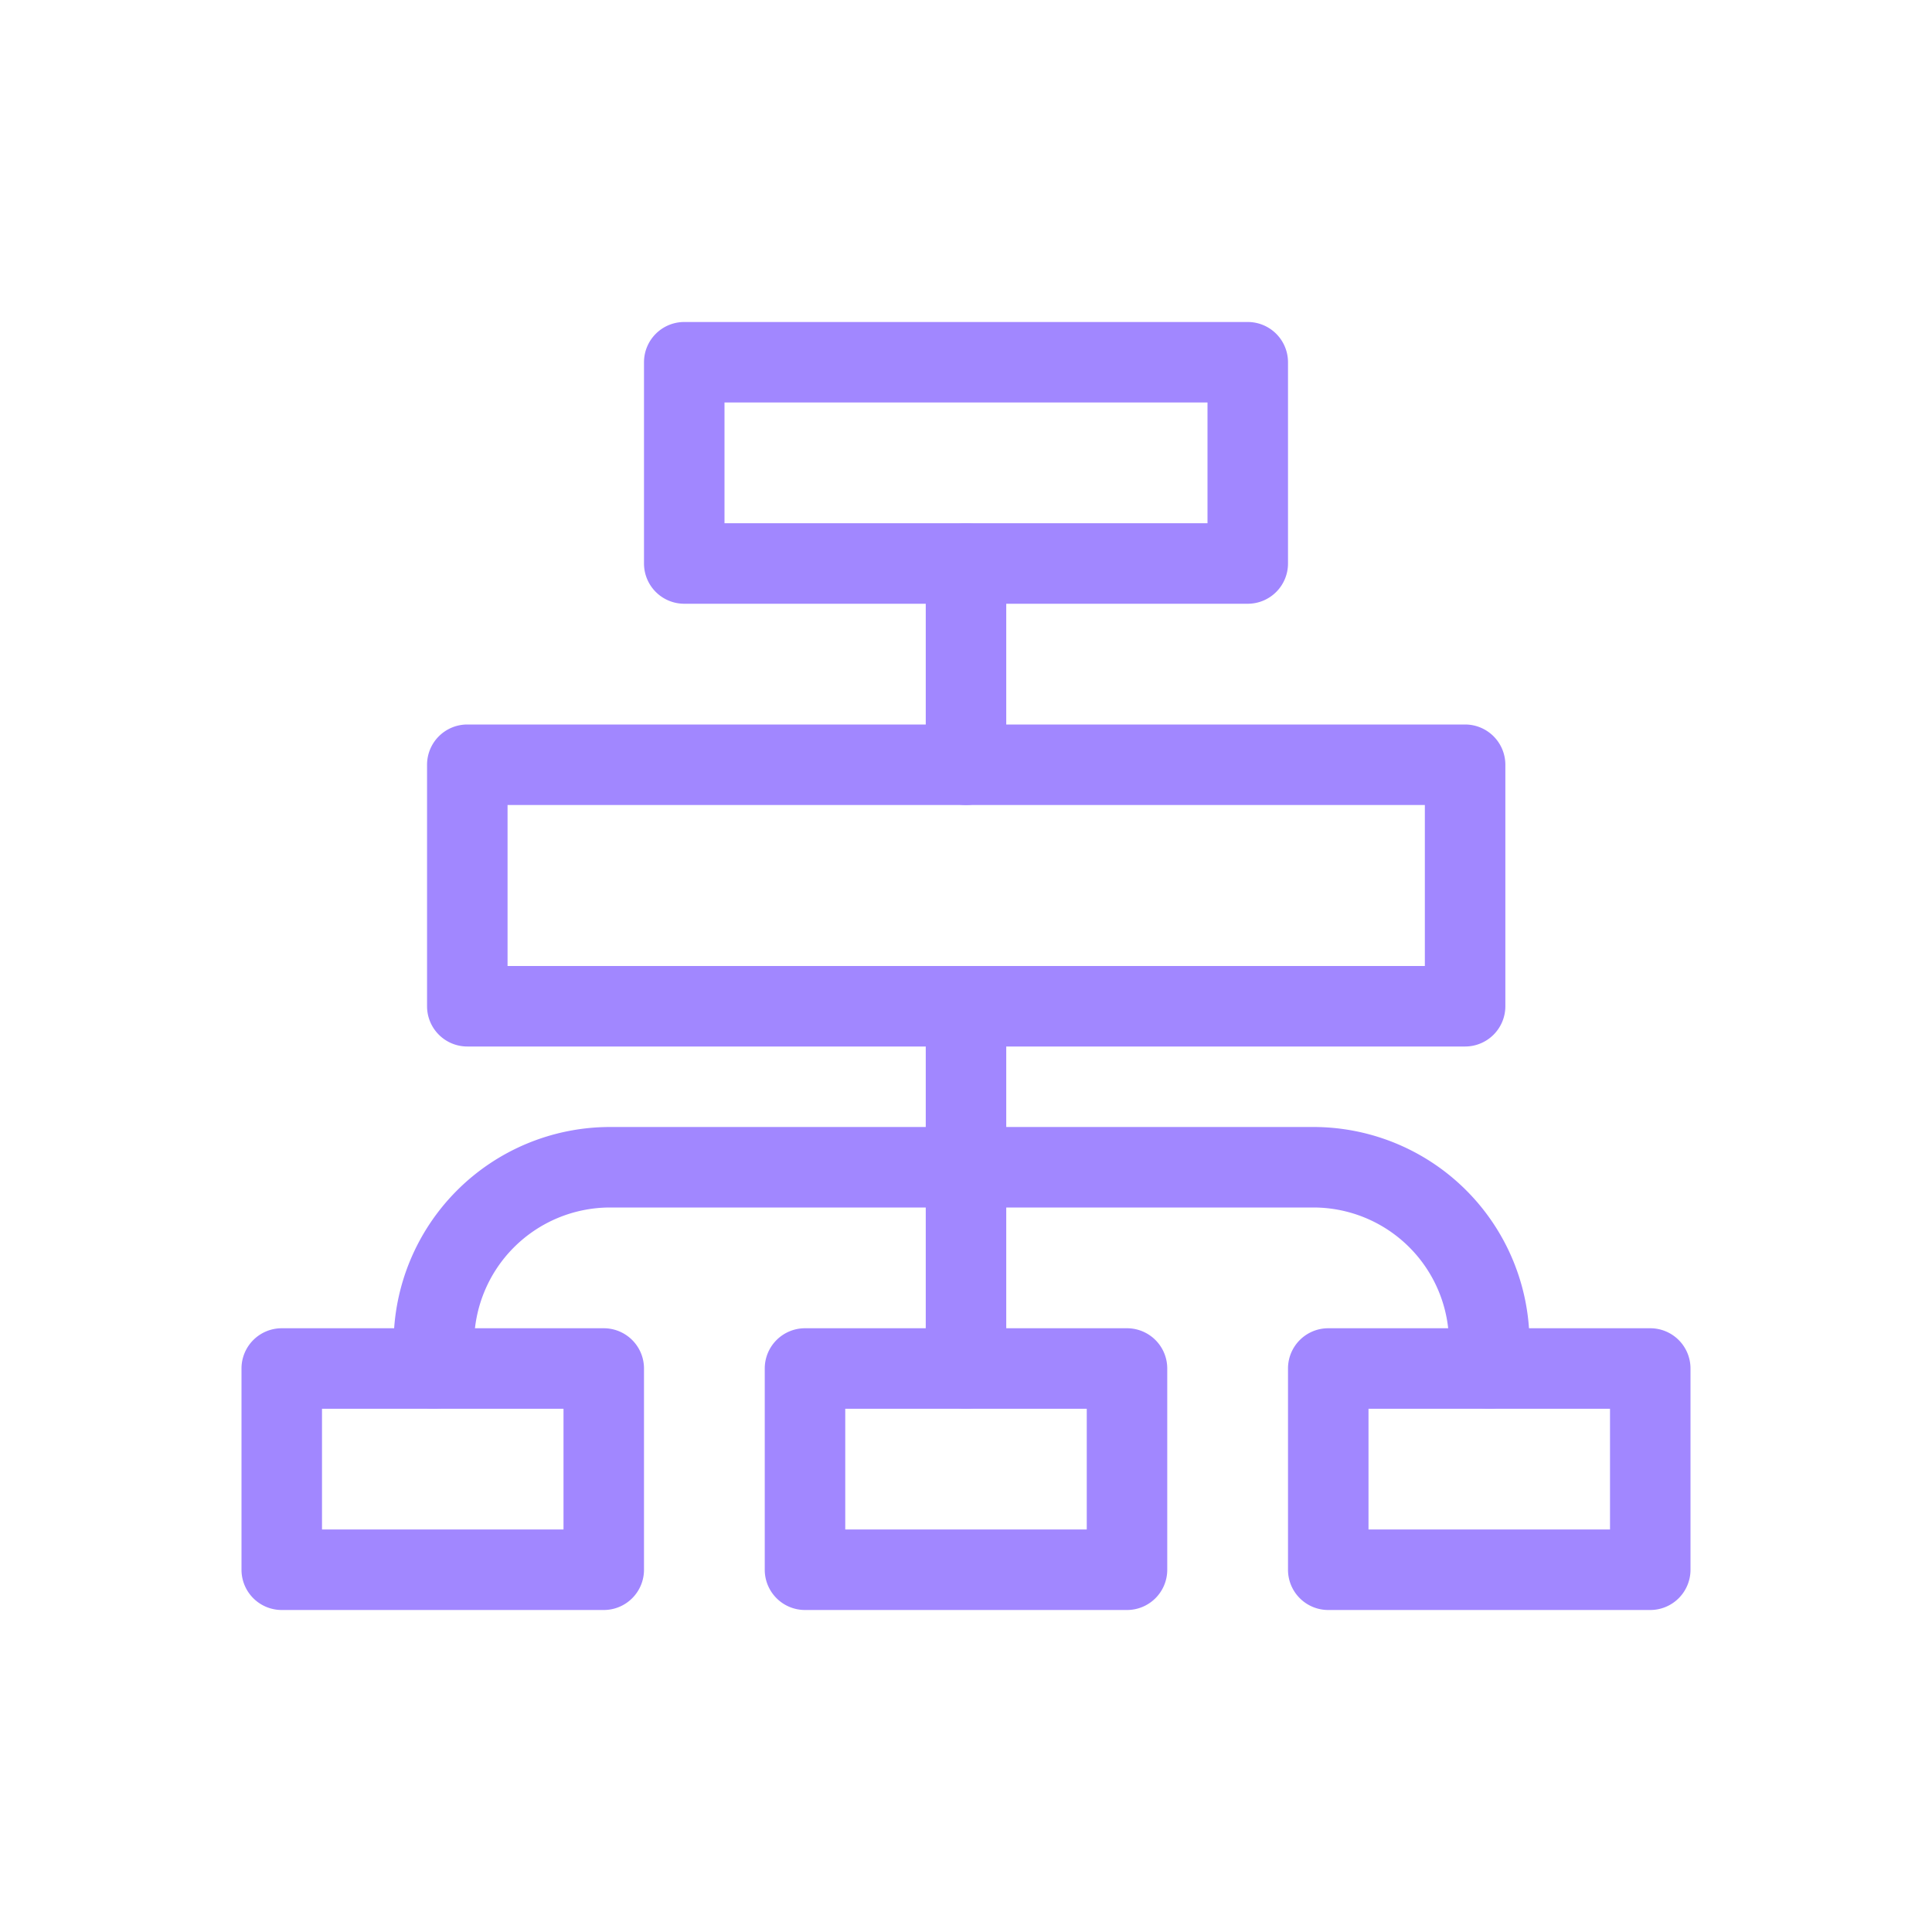
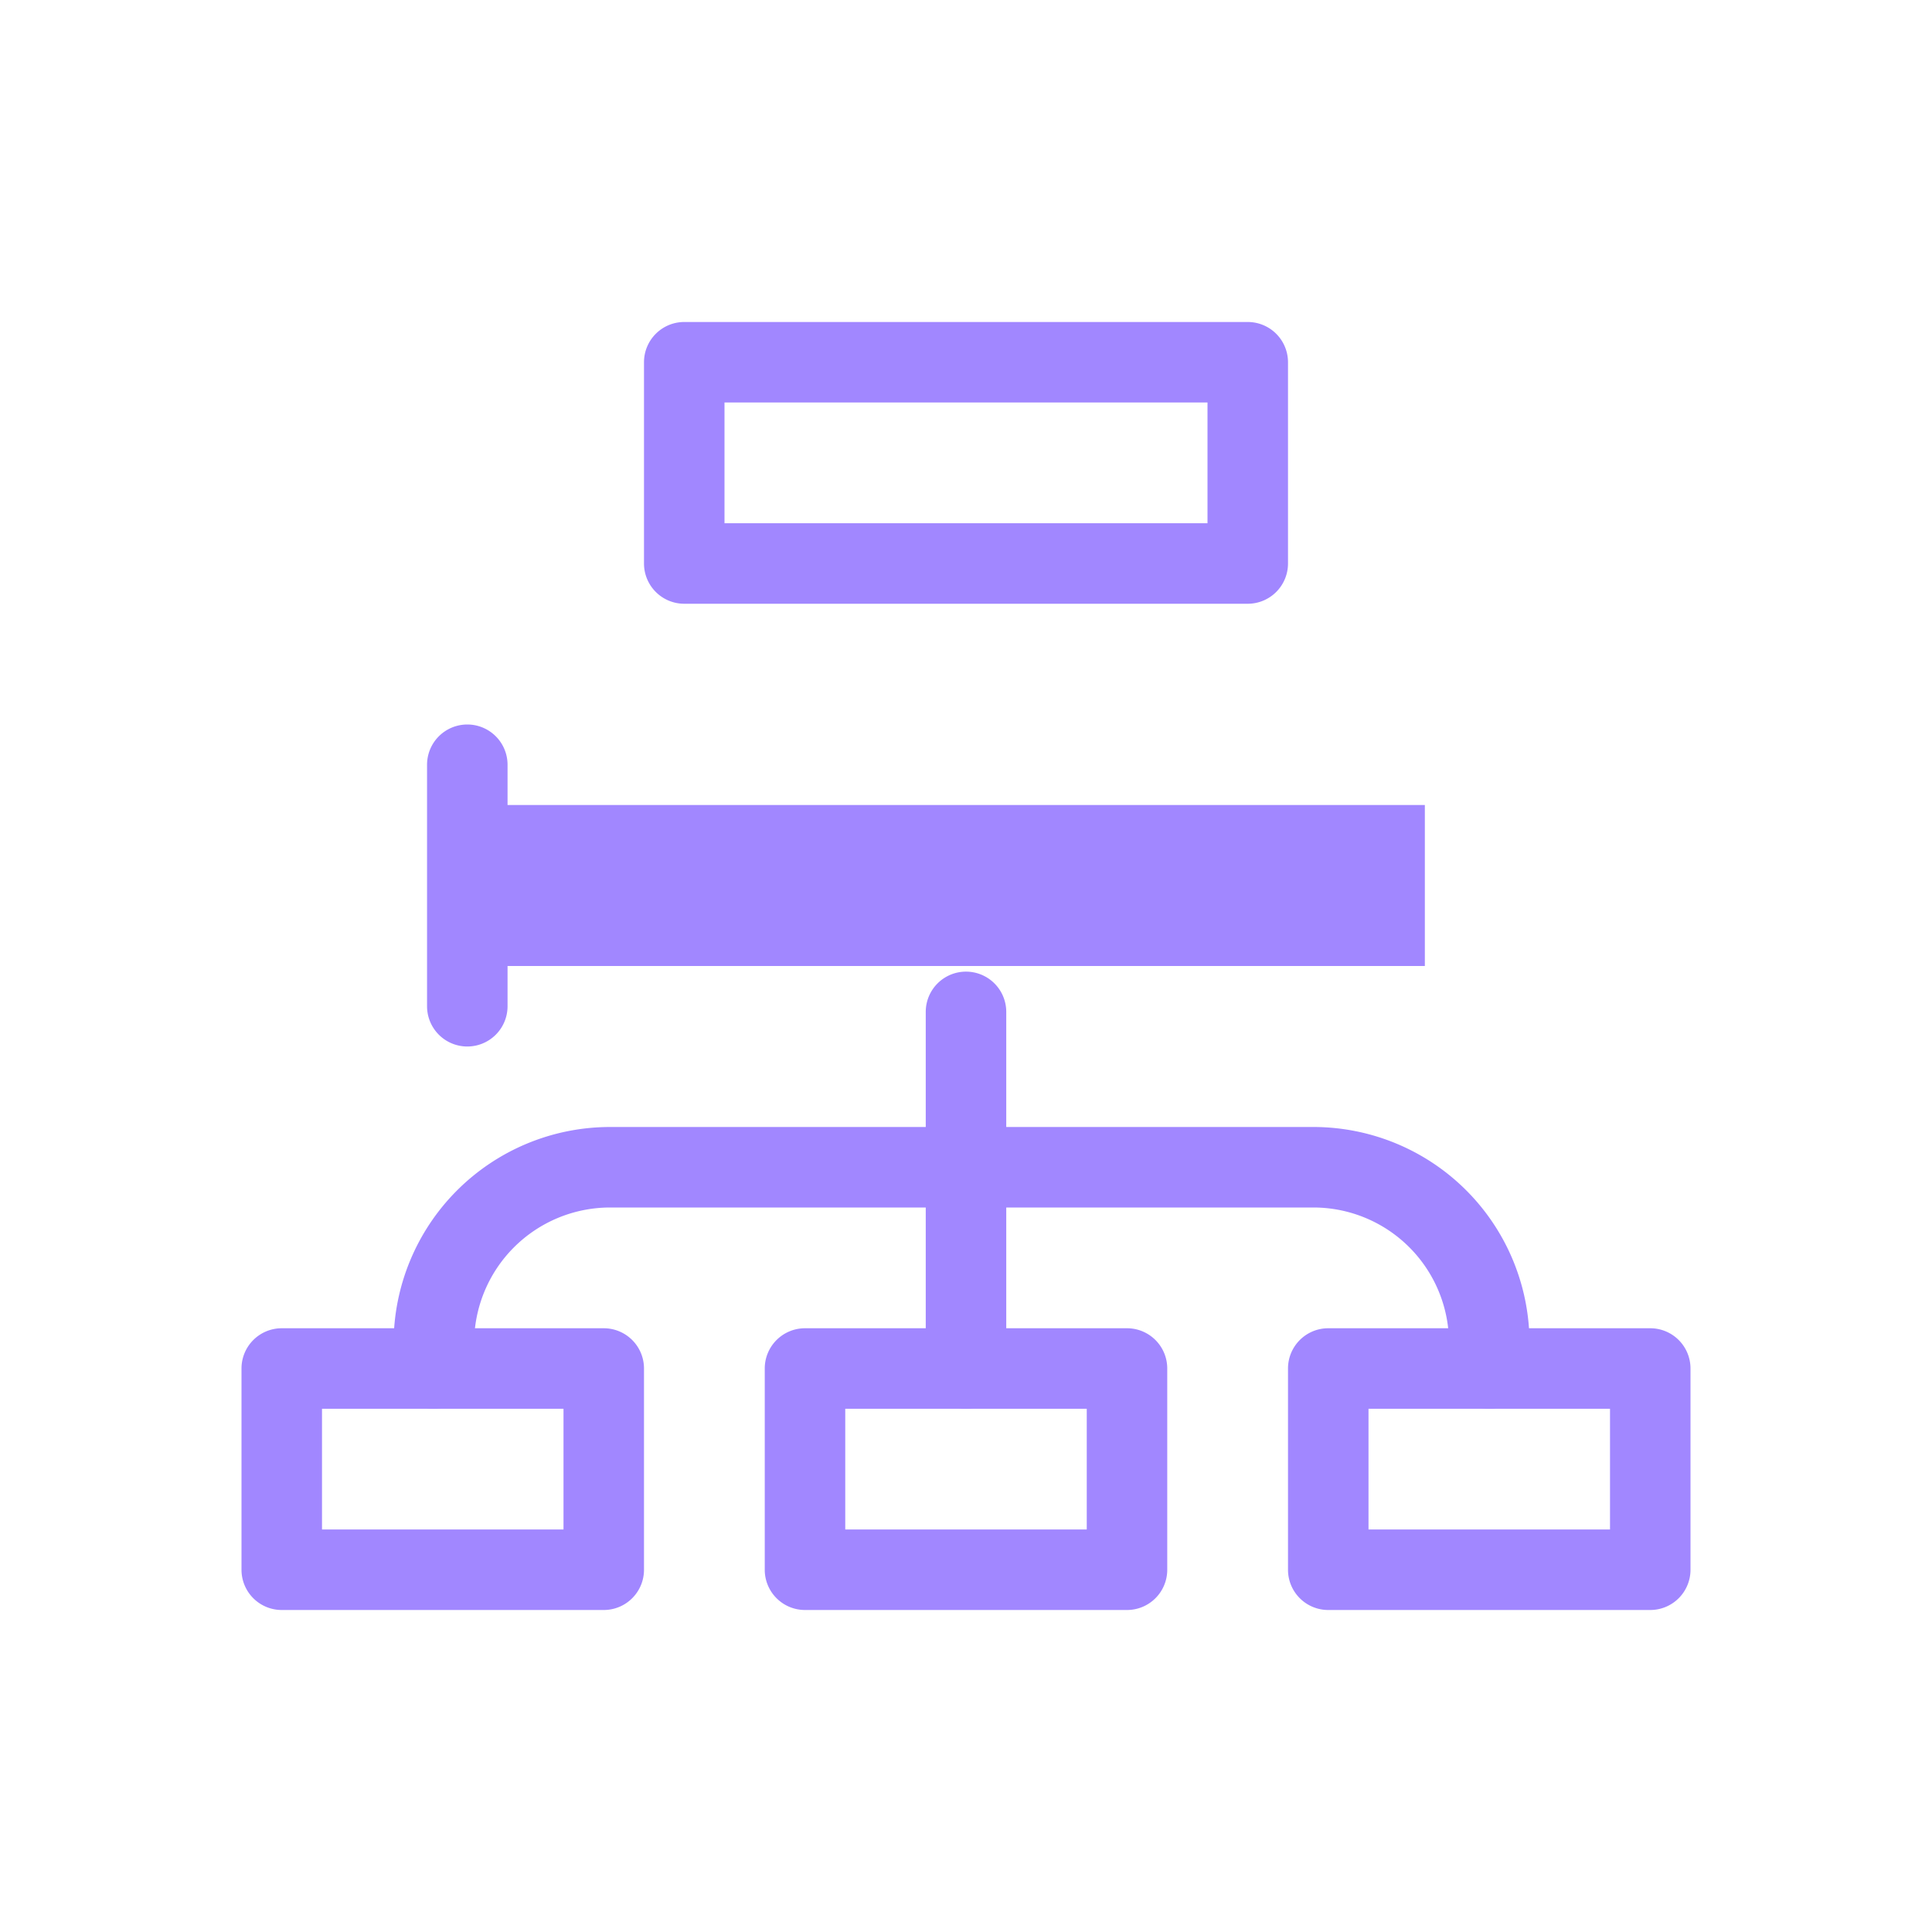
<svg xmlns="http://www.w3.org/2000/svg" fill="none" viewBox="0 0 48 48">
  <path fill="#A187FF" fill-rule="evenodd" d="M24 24.14a1 1 0 0 1 1 1V34a1 1 0 1 1-2 0v-8.86a1 1 0 0 1 1-1Z" clip-rule="evenodd" />
-   <path fill="#A187FF" fill-rule="evenodd" d="M15.147 28h17.482A5.37 5.37 0 0 1 38 33.37V34a1 1 0 1 1-2 0v-.63A3.37 3.37 0 0 0 32.63 30H15.151a3.38 3.38 0 0 0-3.372 3.38V34a1 1 0 1 1-2 0v-.62A5.38 5.38 0 0 1 15.147 28Zm-4.537-9a1 1 0 0 1 1-1H36.4a1 1 0 0 1 1 1v6a1 1 0 0 1-1 1H11.61a1 1 0 0 1-1-1v-6Zm2 1v4H35.4v-4H12.61Z" clip-rule="evenodd" />
-   <path fill="#A187FF" fill-rule="evenodd" d="M24 13a1 1 0 0 1 1 1v5a1 1 0 1 1-2 0v-5a1 1 0 0 1 1-1Z" clip-rule="evenodd" />
+   <path fill="#A187FF" fill-rule="evenodd" d="M15.147 28h17.482A5.37 5.37 0 0 1 38 33.37V34a1 1 0 1 1-2 0v-.63A3.37 3.37 0 0 0 32.63 30H15.151a3.38 3.38 0 0 0-3.372 3.38V34a1 1 0 1 1-2 0v-.62A5.38 5.38 0 0 1 15.147 28Zm-4.537-9a1 1 0 0 1 1-1a1 1 0 0 1 1 1v6a1 1 0 0 1-1 1H11.61a1 1 0 0 1-1-1v-6Zm2 1v4H35.4v-4H12.61Z" clip-rule="evenodd" />
  <path fill="#A187FF" fill-rule="evenodd" d="M16 9a1 1 0 0 1 1-1h14a1 1 0 0 1 1 1v5a1 1 0 0 1-1 1H17a1 1 0 0 1-1-1V9Zm2 1v3h12v-3H18ZM6 34a1 1 0 0 1 1-1h8a1 1 0 0 1 1 1v5a1 1 0 0 1-1 1H7a1 1 0 0 1-1-1v-5Zm2 1v3h6v-3H8Zm11-1a1 1 0 0 1 1-1h8a1 1 0 0 1 1 1v5a1 1 0 0 1-1 1h-8a1 1 0 0 1-1-1v-5Zm2 1v3h6v-3h-6Zm11-1a1 1 0 0 1 1-1h8a1 1 0 0 1 1 1v5a1 1 0 0 1-1 1h-8a1 1 0 0 1-1-1v-5Zm2 1v3h6v-3h-6Z" clip-rule="evenodd" />
</svg>